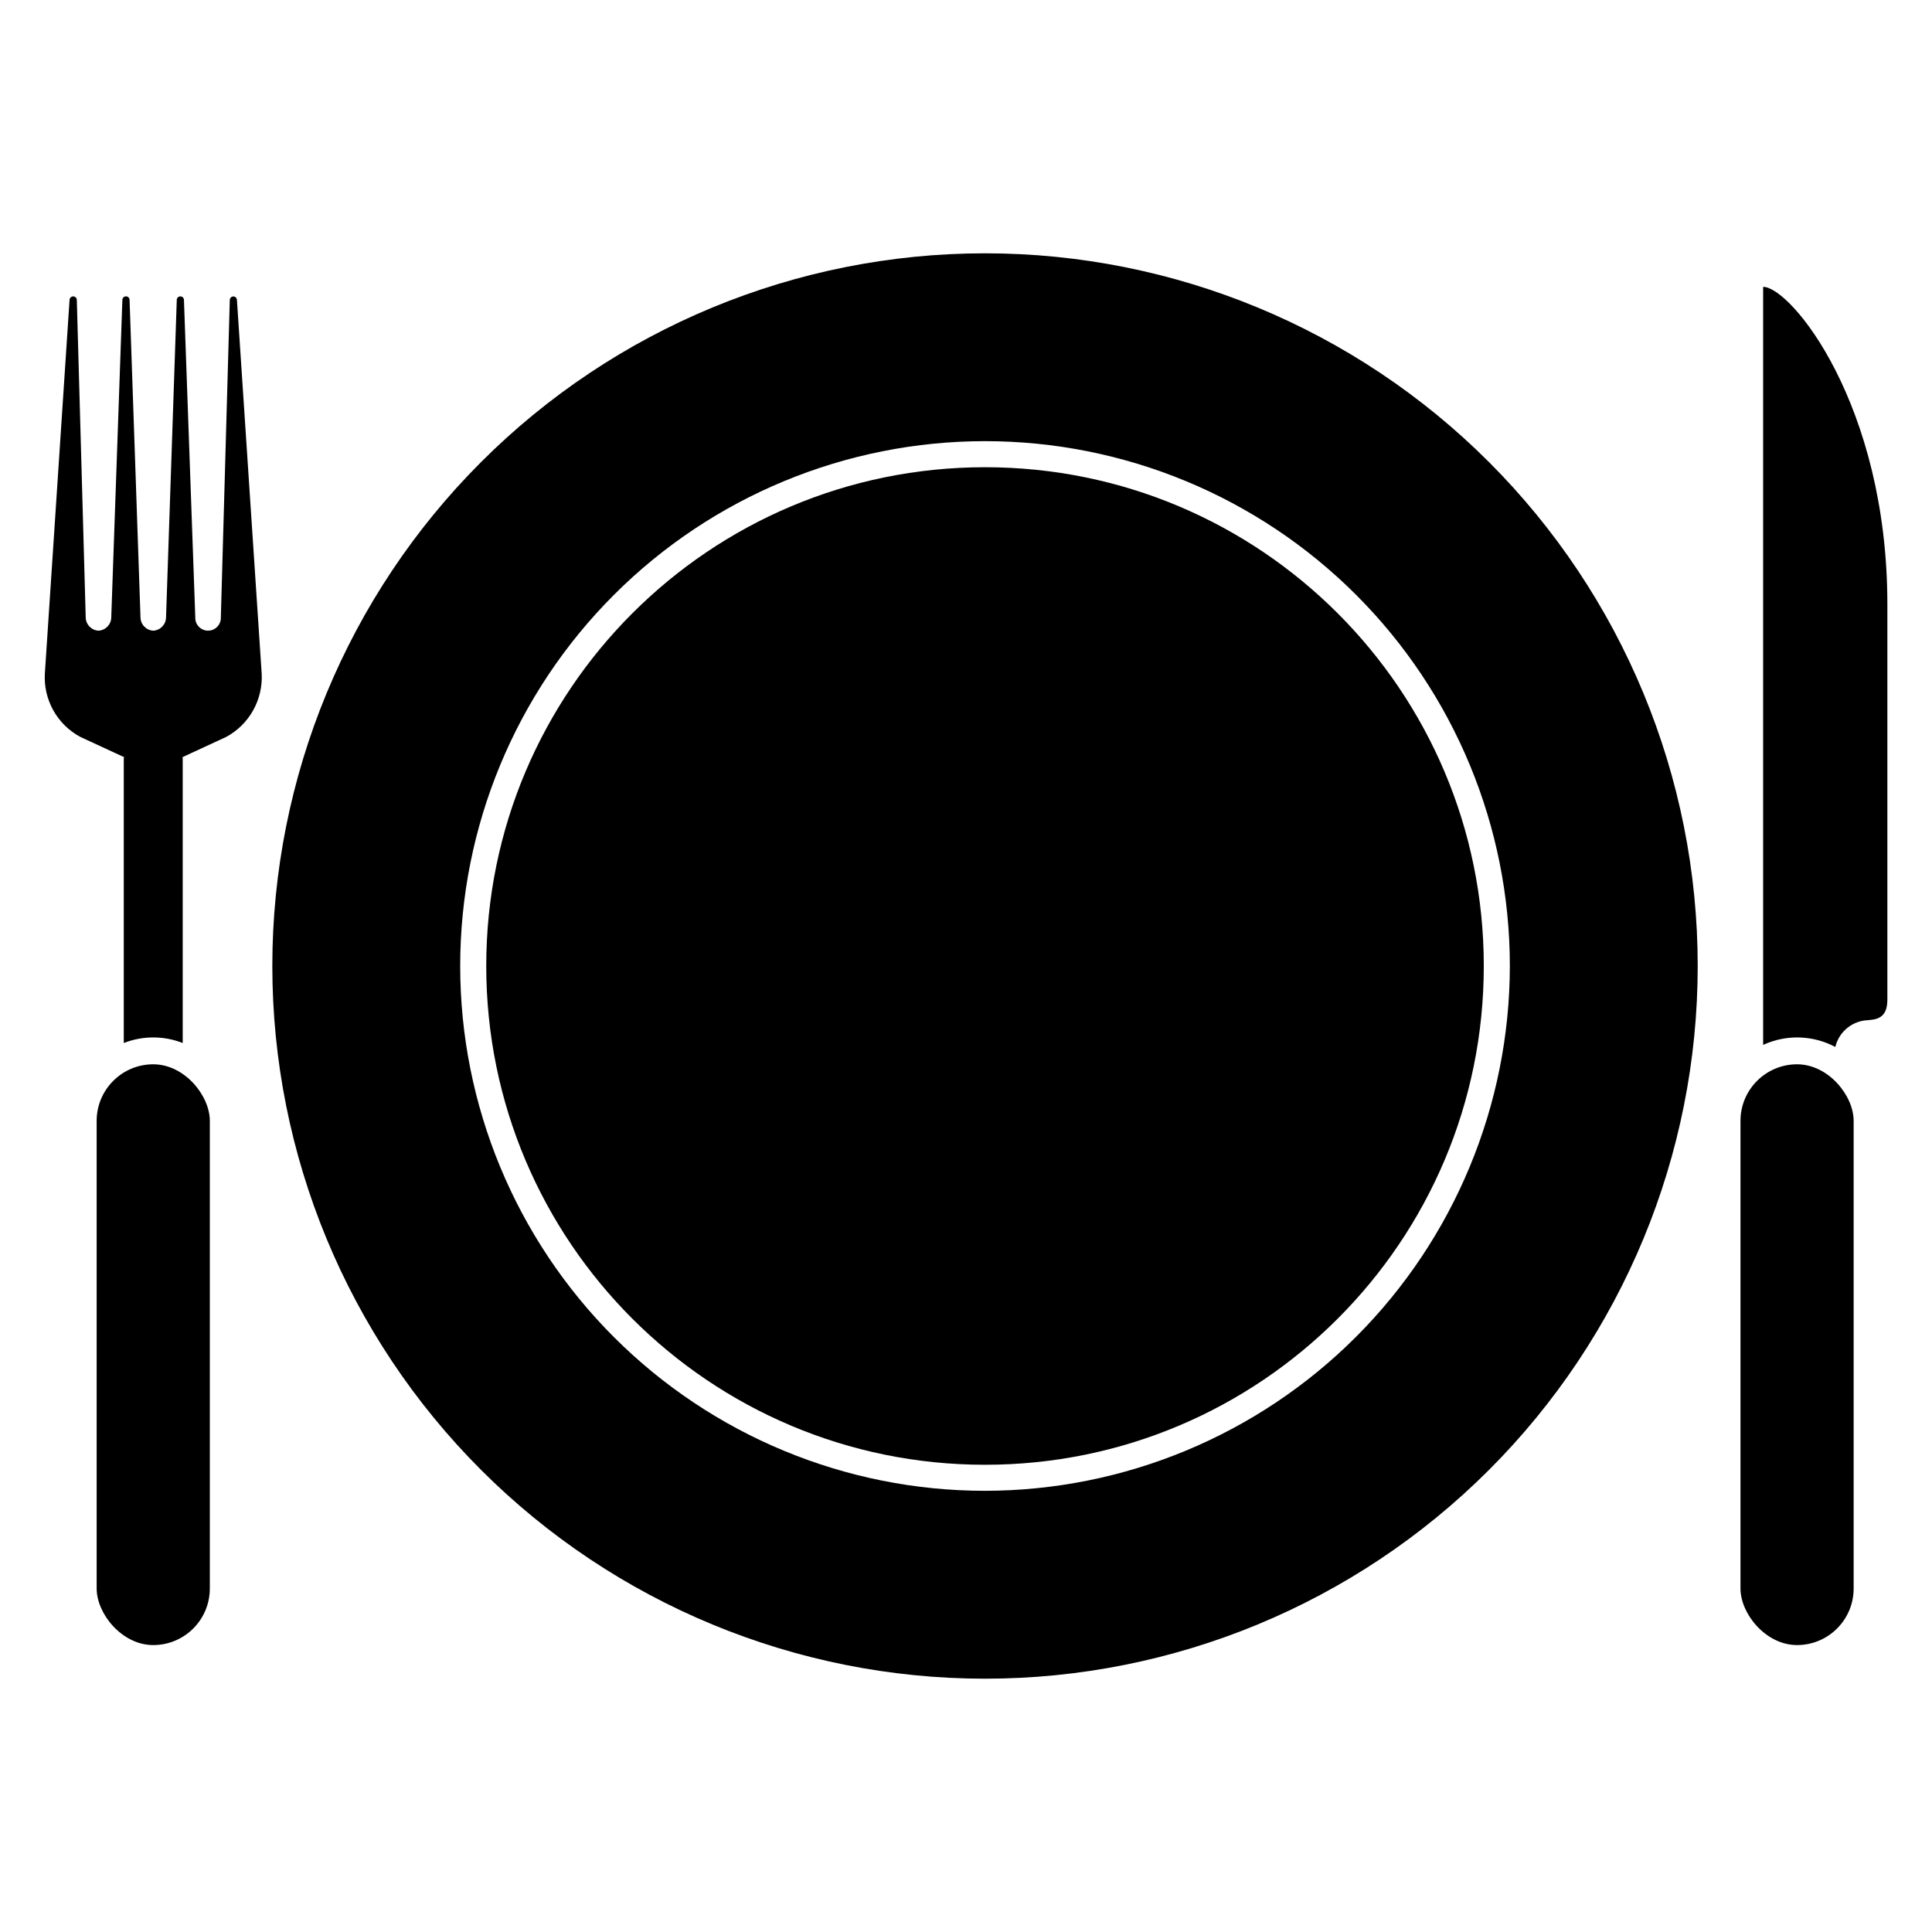
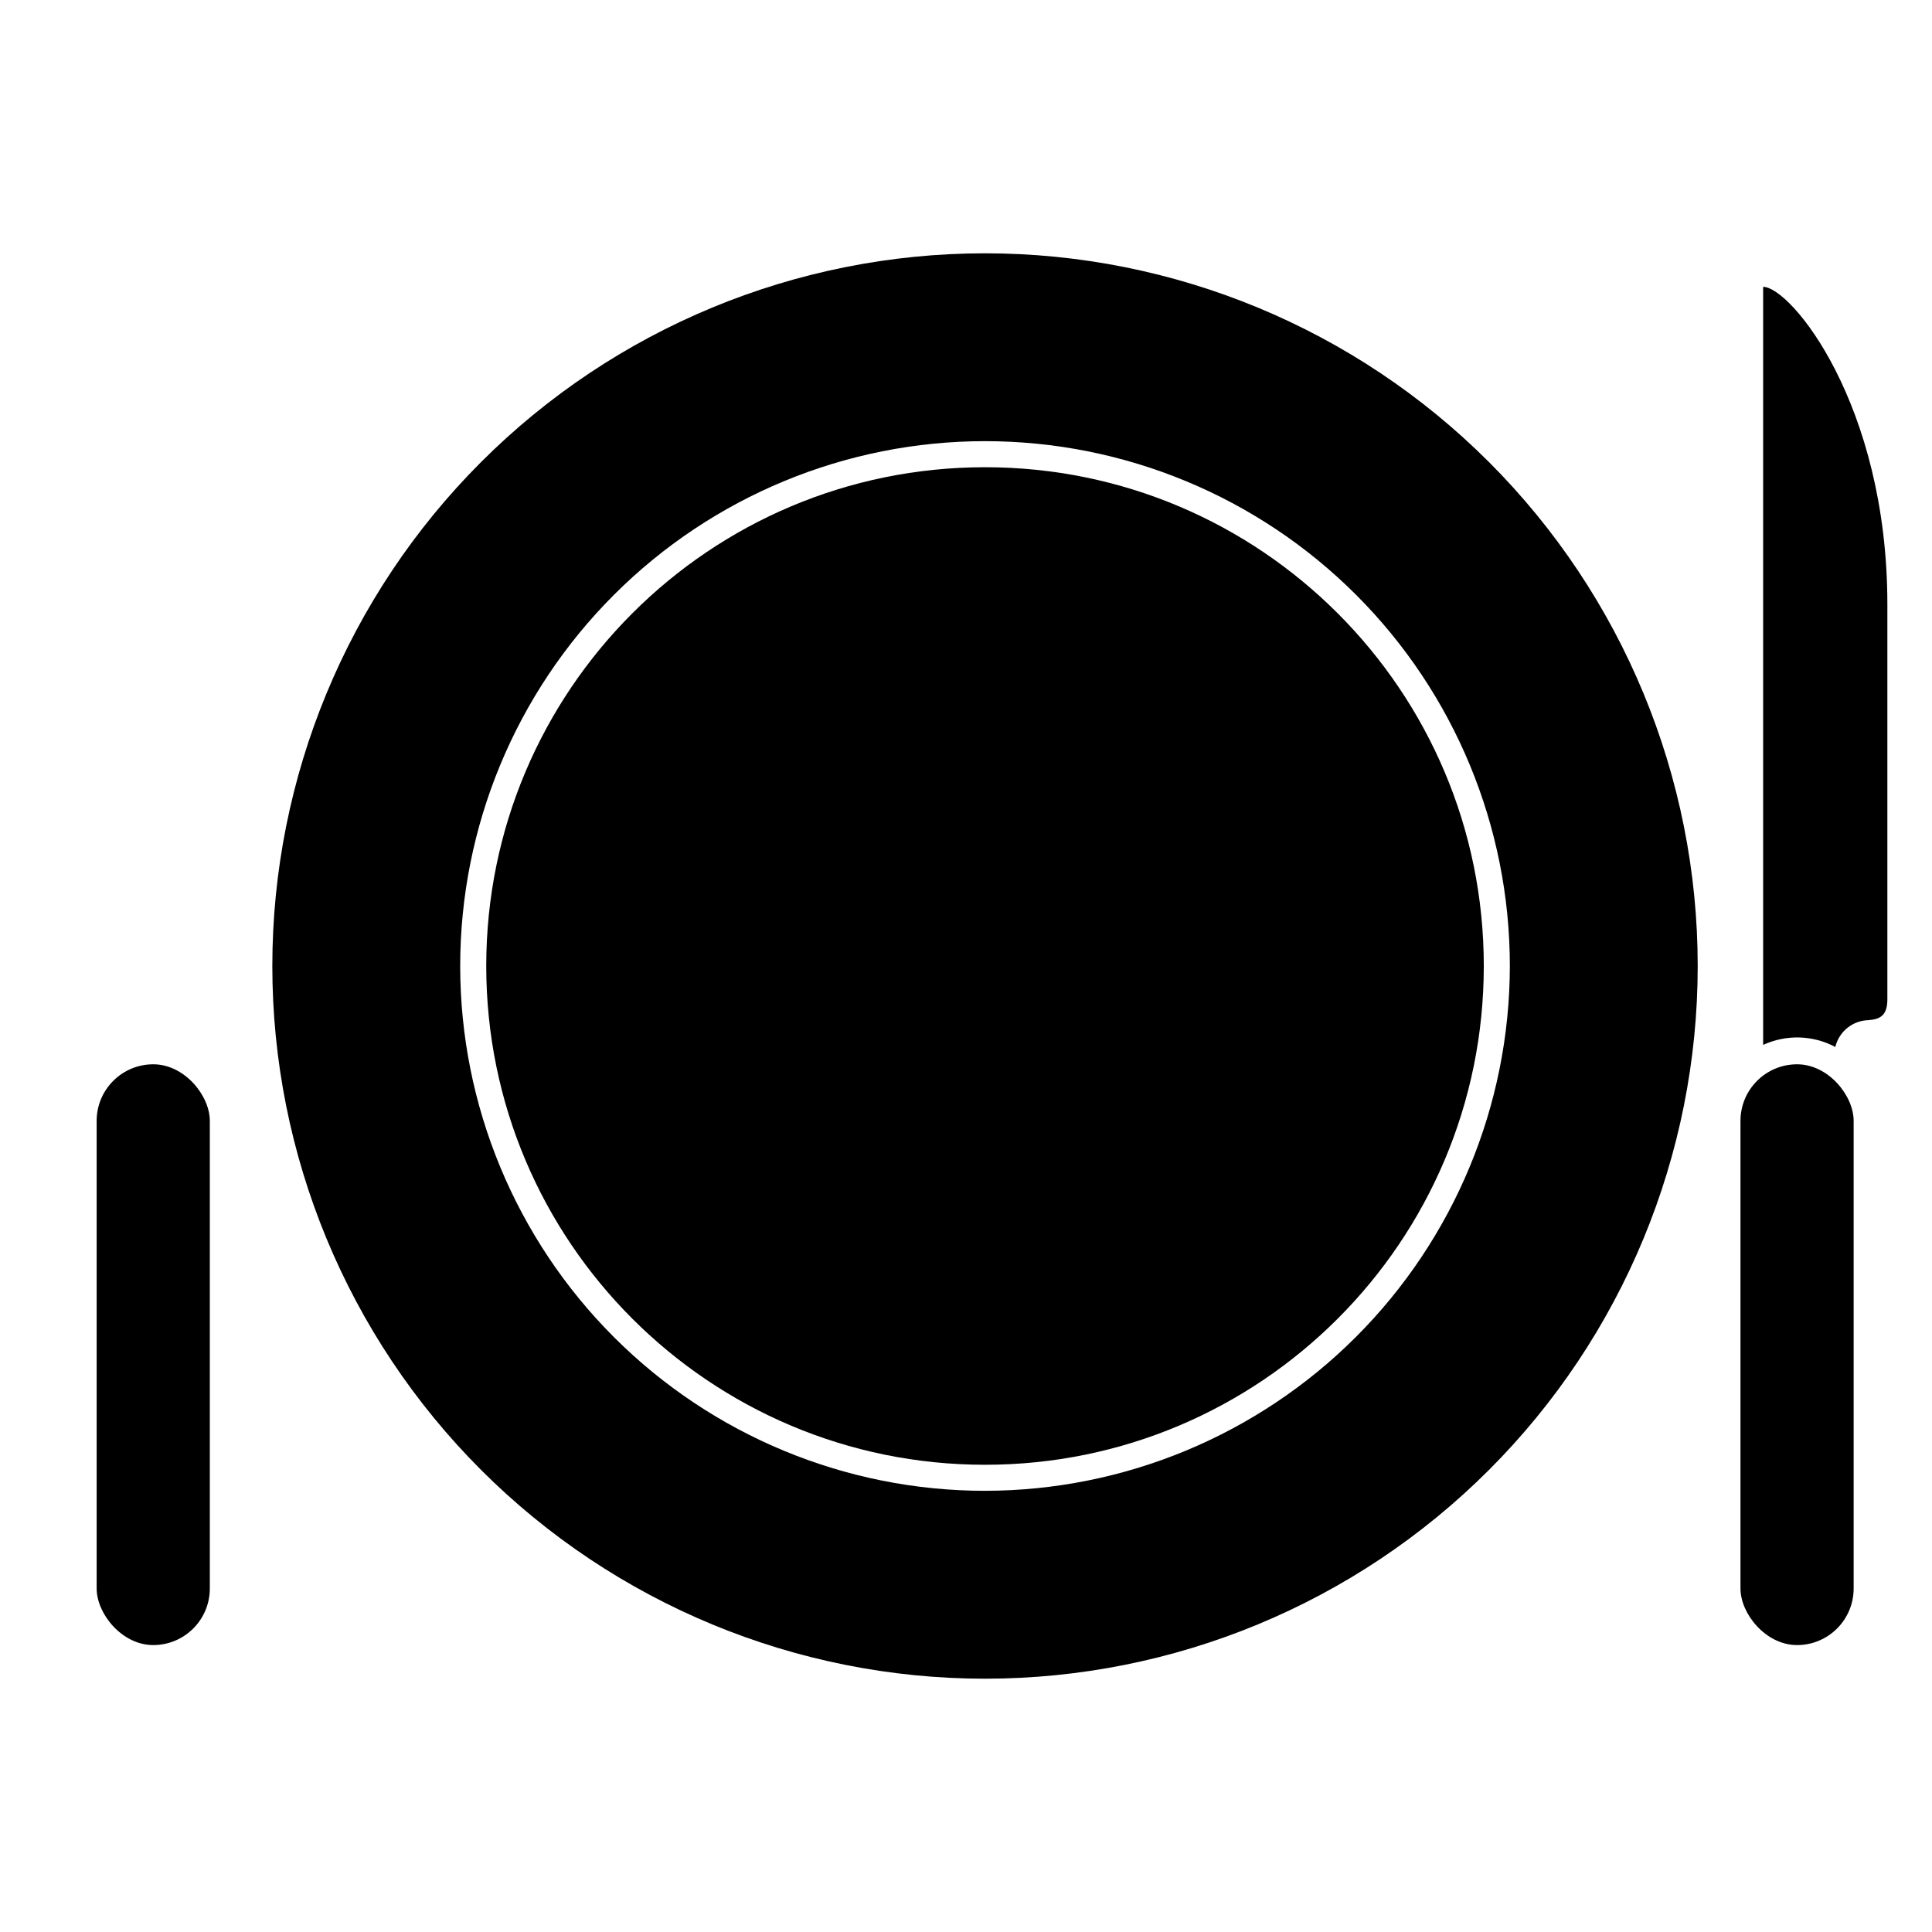
<svg xmlns="http://www.w3.org/2000/svg" fill="#000000" width="800px" height="800px" version="1.1" viewBox="144 144 512 512">
  <g>
    <path d="m184.61 426.05c8.281 0 14.996 8.281 14.996 14.996v123.92c0 8.281-6.715 14.996-14.996 14.996s-14.996-8.281-14.996-14.996v-123.92c0-8.281 6.715-14.996 14.996-14.996z" />
    <path d="m620.24 426.05c8.281 0 14.996 8.281 14.996 14.996v123.92c0 8.281-6.715 14.996-14.996 14.996s-14.996-8.281-14.996-14.996v-123.92c0-8.281 6.715-14.996 14.996-14.996z" />
-     <path d="m206.79 223.5c-0.004-0.52-0.43-0.938-0.949-0.938s-0.941 0.418-0.945 0.938l-2.371 84.098-0.004-0.004c0.043 0.926-0.297 1.824-0.938 2.492-0.637 0.668-1.523 1.047-2.449 1.047-0.922 0-1.809-0.379-2.445-1.047-0.641-0.668-0.98-1.566-0.938-2.492l-3.004-84.102c0-0.523-0.426-0.949-0.953-0.949-0.523 0-0.949 0.426-0.949 0.949l-2.844 84.102c-0.016 1.891-1.496 3.441-3.383 3.539-1.887-0.098-3.371-1.648-3.387-3.539l-2.894-84.098c0.004-0.254-0.098-0.5-0.277-0.68-0.18-0.18-0.422-0.281-0.676-0.281-0.258 0-0.5 0.102-0.68 0.281-0.18 0.18-0.277 0.426-0.277 0.68l-2.945 84.098c-0.012 1.891-1.496 3.441-3.383 3.539-1.887-0.098-3.371-1.648-3.387-3.539l-2.356-84.09c0-0.527-0.43-0.957-0.957-0.957-0.531-0.004-0.961 0.422-0.969 0.953l-6.539 98.914c-0.215 3.414 0.555 6.82 2.219 9.812 1.664 2.988 4.148 5.441 7.164 7.059l11.805 5.461h-0.277v75.664c5.019-1.969 10.598-1.969 15.617 0v-75.664h-0.266l11.805-5.461h-0.004c3.008-1.629 5.488-4.082 7.148-7.07 1.664-2.988 2.438-6.391 2.238-9.801z" />
    <path d="m611.25 220.02v200.89c6.113-2.812 13.188-2.613 19.129 0.547 0.988-4.152 4.691-7.086 8.961-7.106l-0.008-0.039c3.438-0.191 4.84-1.766 4.84-5.488v-104.67c0-53.039-25.605-84.137-32.922-84.137z" />
    <path d="m537.22 400c0 73-59.18 132.18-132.18 132.18-73 0-132.18-59.18-132.18-132.18 0-73.004 59.18-132.18 132.18-132.18 73.004 0 132.18 59.18 132.18 132.18" />
    <path d="m405.04 211.13c-50.09 0-98.129 19.898-133.55 55.32-35.422 35.418-55.32 83.457-55.32 133.55 0 50.09 19.898 98.129 55.32 133.55 35.418 35.422 83.457 55.32 133.55 55.32 50.09 0 98.129-19.898 133.55-55.32 35.422-35.418 55.32-83.457 55.32-133.55 0-50.094-19.898-98.133-55.32-133.55-35.418-35.422-83.457-55.32-133.55-55.32zm0 327.95c-36.887 0-72.262-14.652-98.348-40.734-26.082-26.086-40.734-61.461-40.734-98.348 0-36.891 14.652-72.266 40.734-98.348 26.086-26.086 61.461-40.738 98.348-40.738 36.891 0 72.266 14.652 98.348 40.738 26.086 26.082 40.738 61.457 40.738 98.348-0.043 36.875-14.711 72.227-40.785 98.301-26.074 26.074-61.426 40.738-98.301 40.781z" />
  </g>
</svg>